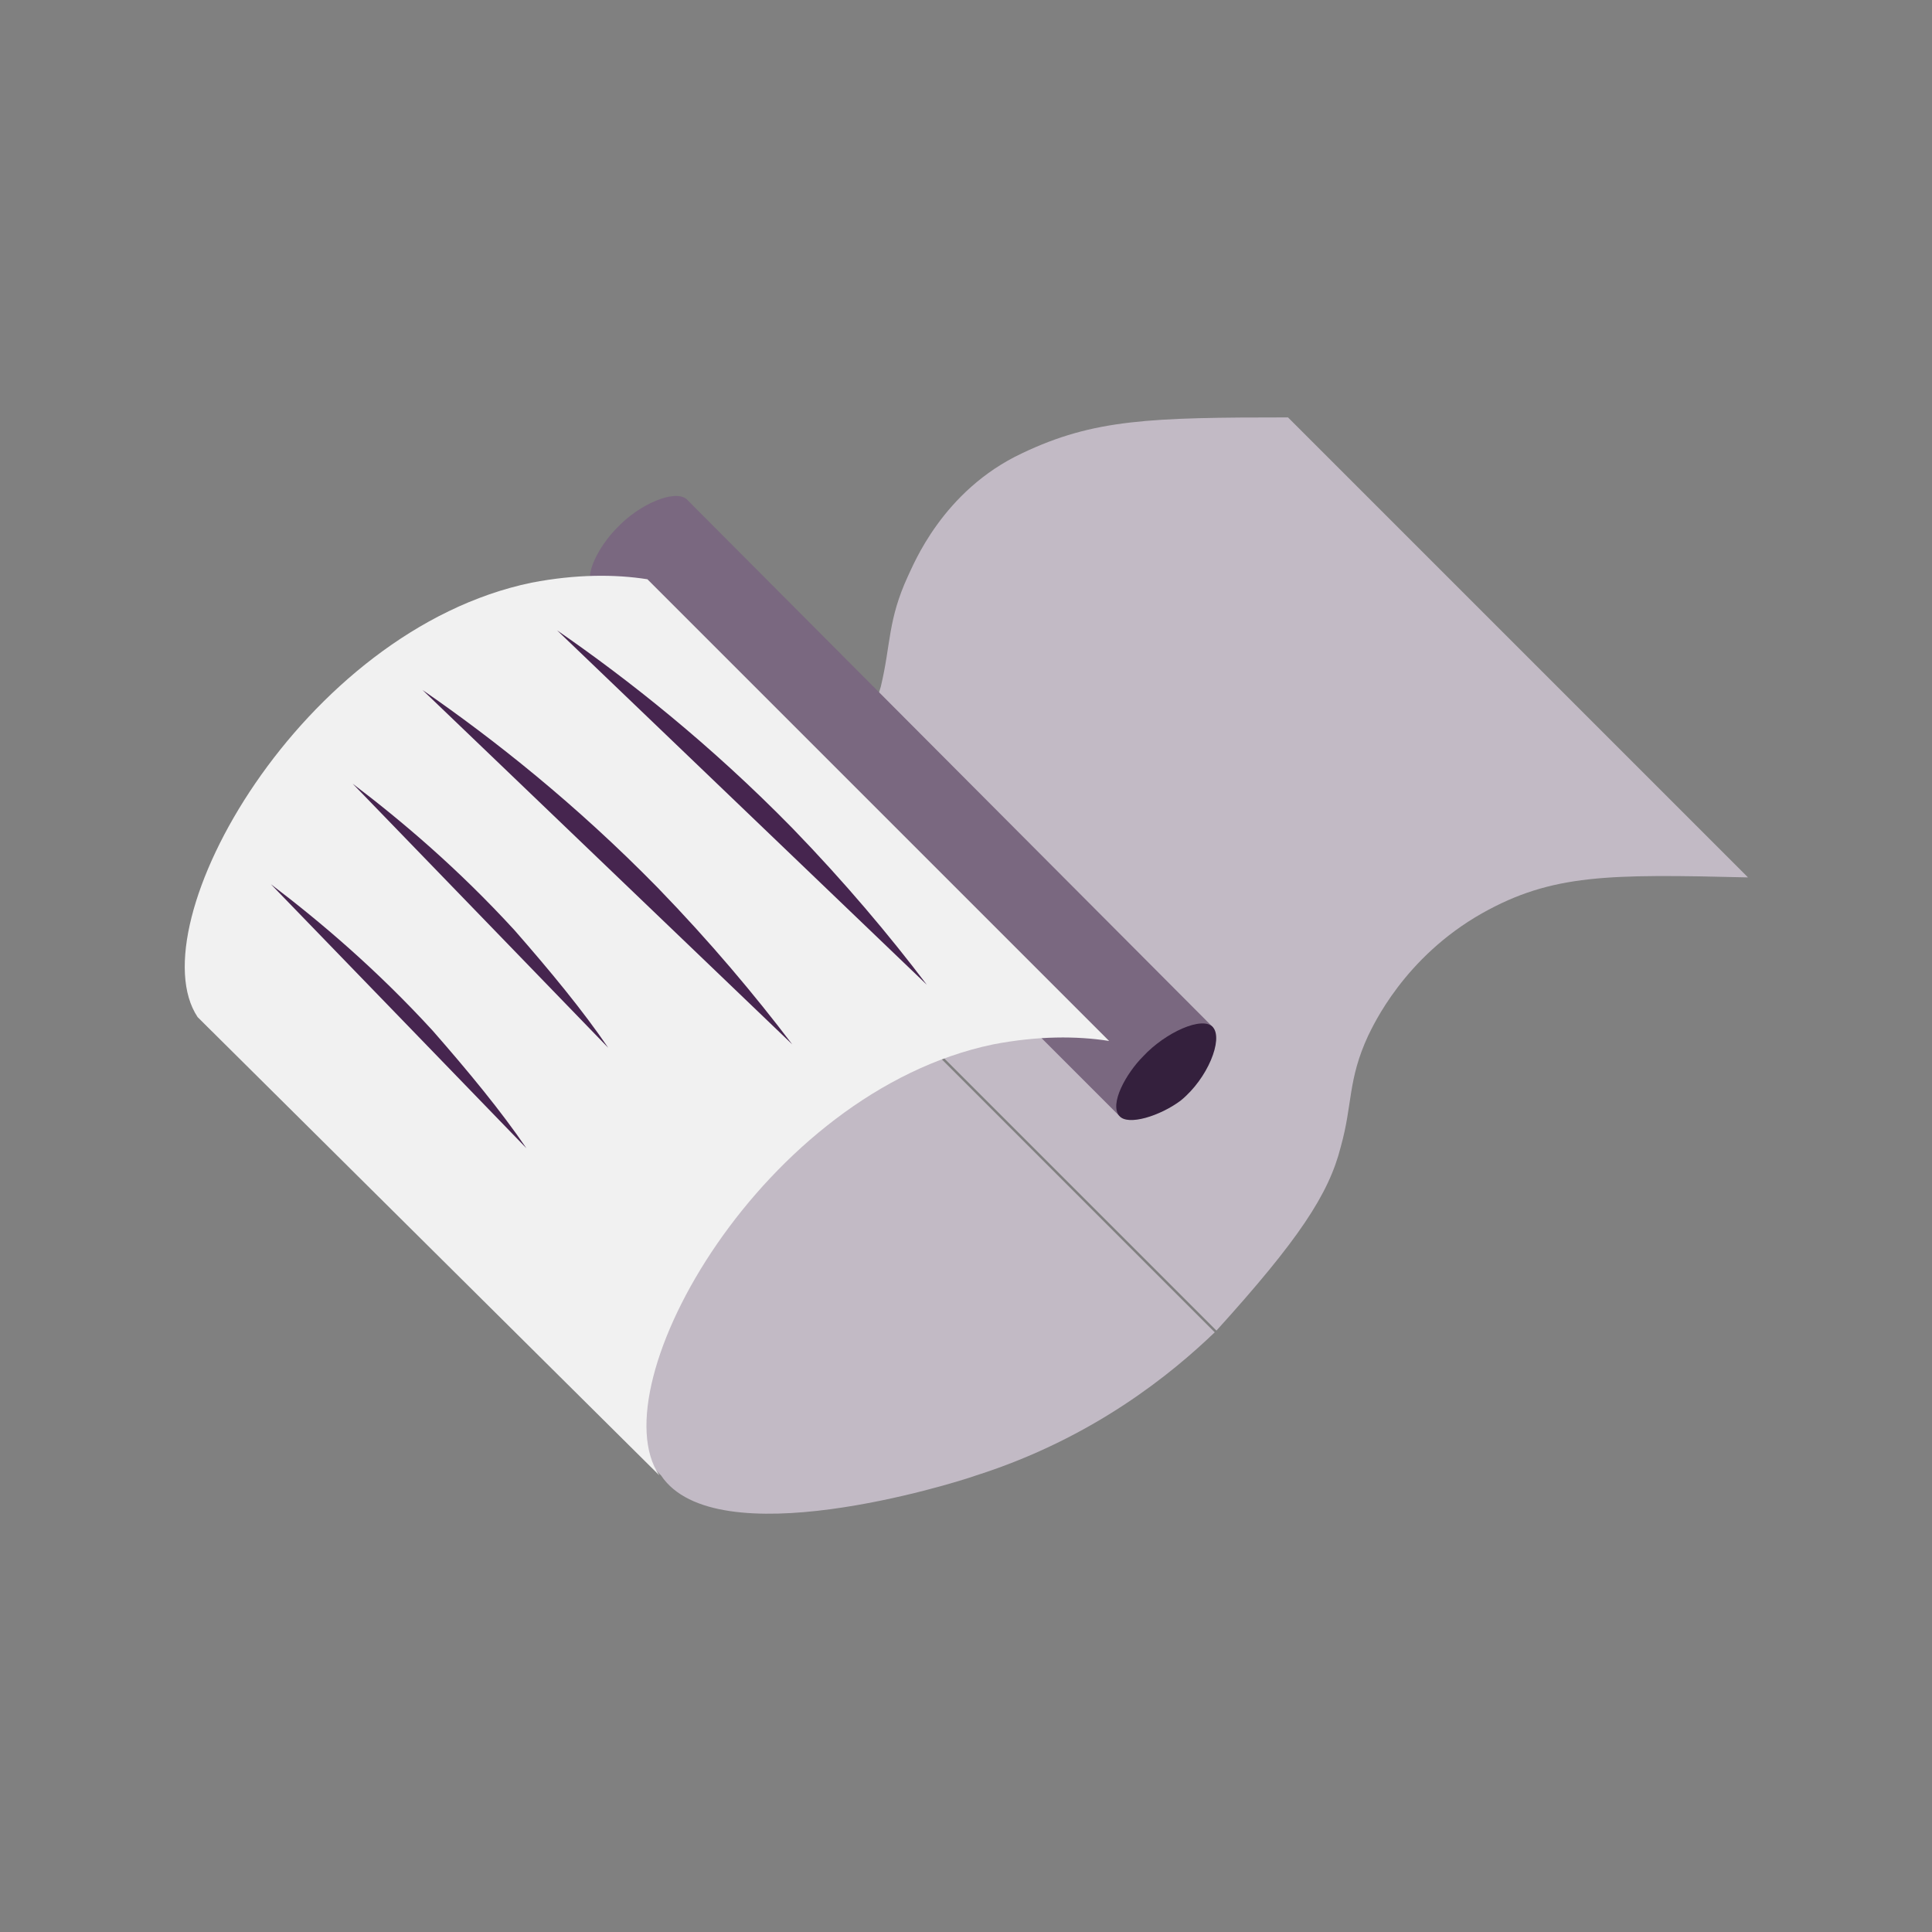
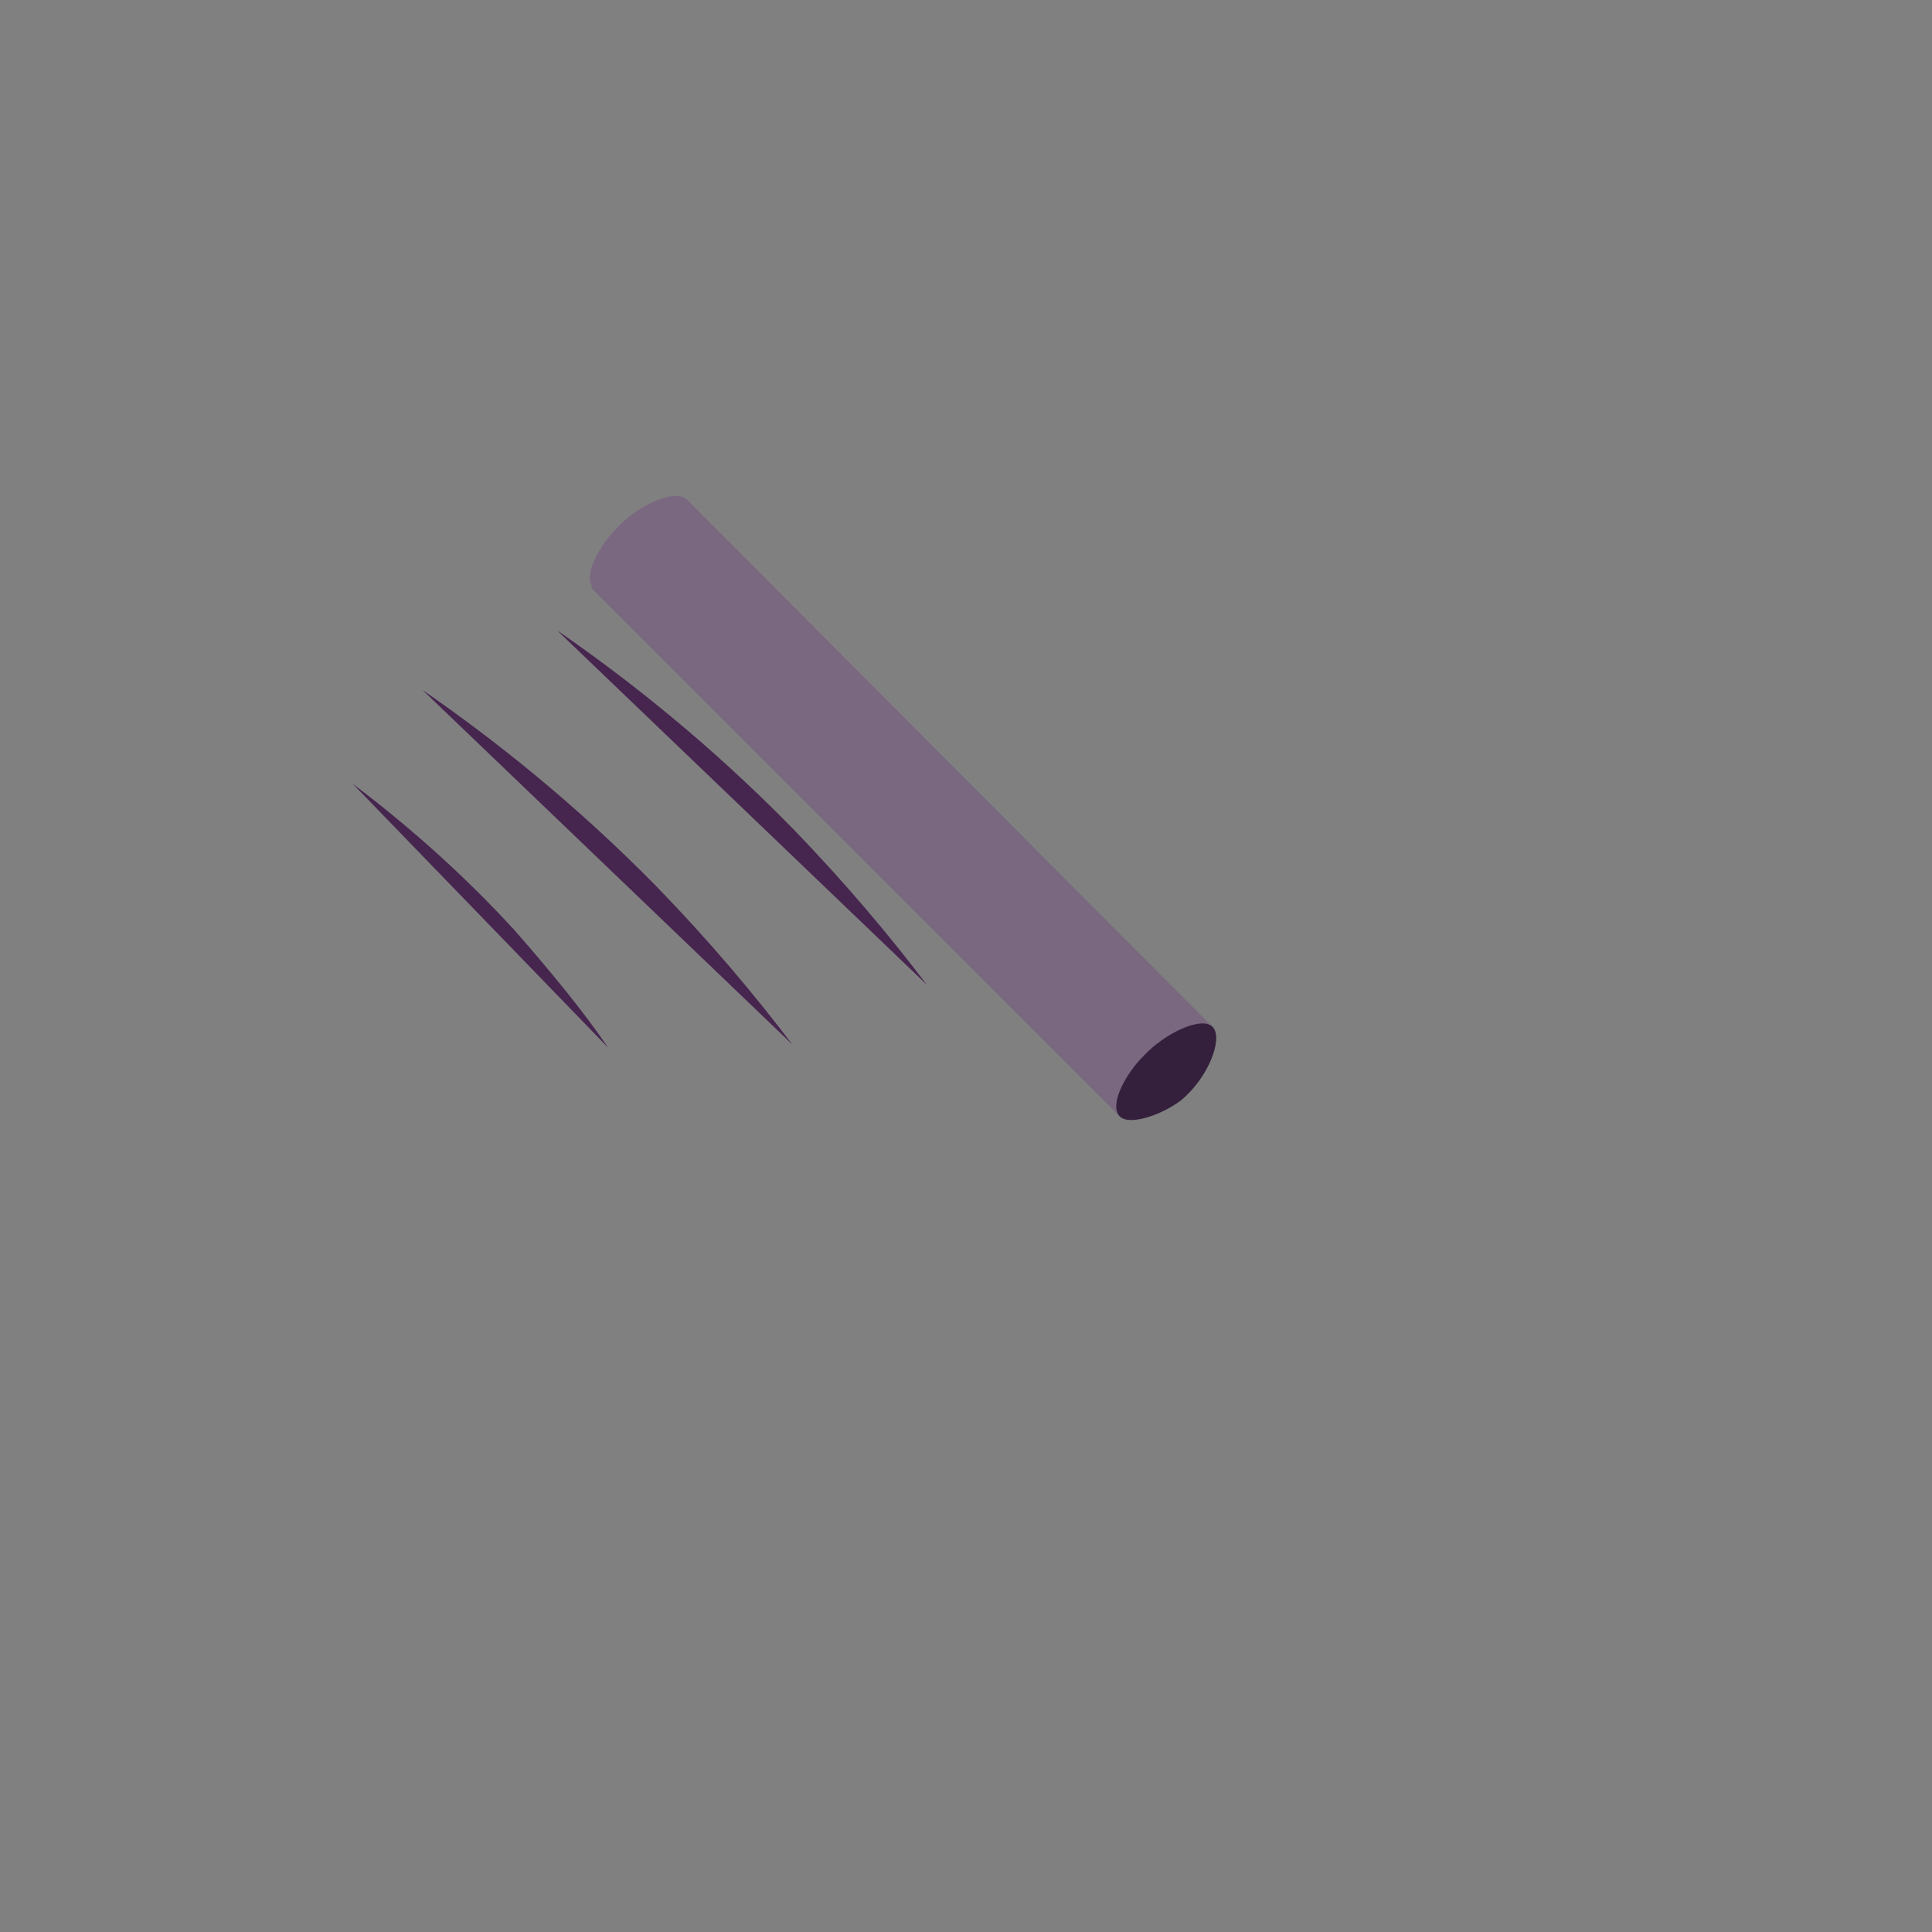
<svg xmlns="http://www.w3.org/2000/svg" version="1.1" id="Laag_1" x="0px" y="0px" viewBox="0 0 113.4 113.4" style="enable-background:new 0 0 113.4 113.4;" xml:space="preserve">
  <rect x="0" y="0" width="113.4" height="113.4" fill="#808080" stroke="none" />
  <style type="text/css">
	.st0{fill:#46254F;}
	.st1{fill:none;stroke:#46254F;stroke-width:3;stroke-miterlimit:10;}
	.st2{fill:#FFFFFF;stroke:#46254F;stroke-width:3;stroke-miterlimit:10;}
	.st3{fill:none;stroke:#46254F;stroke-miterlimit:10;}
	.st4{fill:#34203D;}
	.st5{fill:#2C1C35;}
	.st6{fill:#2D1C35;}
	.st7{fill:#C6724C;}
	.st8{clip-path:url(#SVGID_00000147899915684225692540000013733836353336132997_);}
	.st9{fill:#AF5332;}
	.st10{fill:none;}
	.st11{fill:#51C185;}
	.st12{fill:#E5D2C7;}
	.st13{clip-path:url(#SVGID_00000147194756023440422410000003953098688474761116_);}
	.st14{fill:#F2E5DE;}
	.st15{fill:#3A2445;}
	.st16{clip-path:url(#SVGID_00000171685761493361153950000010467951597093958544_);}
	.st17{fill:#4CE593;}
	.st18{fill:#665270;}
	.st19{clip-path:url(#SVGID_00000095337114513533459000000008603759295767087268_);}
	.st20{clip-path:url(#SVGID_00000102541333734325858950000006217764674008122266_);}
	.st21{fill:#0295FF;}
	.st22{clip-path:url(#SVGID_00000181808124694188296920000002362169084799351736_);}
	.st23{fill:#F2F2F2;}
	.st24{fill:#C3BBC6;}
	.st25{clip-path:url(#SVGID_00000139982469331815920390000004483284372582055810_);}
	.st26{fill:#543D5E;}
	.st27{clip-path:url(#SVGID_00000030462589331974870580000001887747696549274045_);}
	.st28{clip-path:url(#SVGID_00000042004891993031999790000015260156846229423766_);}
	.st29{clip-path:url(#SVGID_00000090998226853994558700000005942017576324315830_);}
	.st30{fill:#C7724C;}
	.st31{clip-path:url(#SVGID_00000150791838682897632910000008253176054140377228_);}
	.st32{fill:#4B4668;}
	.st33{clip-path:url(#SVGID_00000048464608661001697650000009675919998227023527_);}
	.st34{fill:#FAA90F;}
	.st35{fill:#C2BAC5;}
	.st36{fill:#F6F6F6;}
	.st37{fill:#45254E;}
	.st38{fill:#F1F1F1;}
	.st39{fill:#C6C6C6;}
	.st40{fill:#A6A0A9;}
	.st41{fill:#371C3D;}
	.st42{fill:#7A6880;}
	.st43{fill:#9D9D9C;}
	.st44{fill:#969099;}
	.st45{fill:#FFFFFF;}
	.st46{fill:none;stroke:#FAA90F;stroke-width:3;stroke-miterlimit:10;}
	.st47{fill:#FFFFFF;stroke:#FAA90F;stroke-width:3;stroke-miterlimit:10;}
	.st48{fill:#E6E6E6;}
	.st49{clip-path:url(#SVGID_00000085231025213838451540000013636820067023926451_);fill:#FAA90F;}
	.st50{clip-path:url(#SVGID_00000067195559116257675900000010572422259627379594_);fill:#FAA90F;}
	.st51{clip-path:url(#SVGID_00000126317183629857184260000005358308938483687302_);fill:#FAA90F;}
	.st52{clip-path:url(#SVGID_00000127744948063870043300000014727180436690438320_);fill:#FAA90F;}
	.st53{clip-path:url(#SVGID_00000116942191403003976480000002316564505779548546_);fill:#FAA90F;}
	.st54{clip-path:url(#SVGID_00000010271043354283709120000006561999281205628074_);fill:#FAA90F;}
	.st55{clip-path:url(#SVGID_00000155108214260428133040000013044220097826653856_);fill:#FAA90F;}
	.st56{clip-path:url(#SVGID_00000010291926887347827140000010974418897026949015_);fill:#FAA90F;}
	.st57{clip-path:url(#SVGID_00000135652561136922163630000005455301620280895373_);fill:#FAA90F;}
	.st58{clip-path:url(#SVGID_00000036942274716566533170000016275035514982715831_);fill:#FAA90F;}
	.st59{clip-path:url(#SVGID_00000107563729728224419600000010989458910121342095_);fill:#FAA90F;}
	.st60{clip-path:url(#SVGID_00000137825234590001995790000011653544741091710354_);fill:#FAA90F;}
	.st61{fill:#DB940C;}
	.st62{fill:#6A5B6F;}
	.st63{fill:none;stroke:#FAA90F;stroke-miterlimit:10;}
	.st64{fill:none;stroke:#46254F;stroke-width:3;stroke-linecap:round;stroke-miterlimit:10;}
	.st65{fill:none;stroke:#FAA90F;stroke-width:3;stroke-linecap:round;stroke-miterlimit:10;}
	.st66{fill:#FFFFFF;stroke:#E6E6E6;stroke-miterlimit:10;}
	.st67{fill:none;stroke:#FAA90F;stroke-width:2;stroke-linecap:round;stroke-linejoin:round;stroke-miterlimit:10;}
	.st68{fill:none;stroke:#FAA90F;stroke-width:2;stroke-linecap:round;stroke-miterlimit:10;}
	.st69{fill:none;stroke:#46254F;stroke-width:2;stroke-linecap:round;stroke-linejoin:round;stroke-miterlimit:10;}
	.st70{fill:none;stroke:#46254F;stroke-width:2;stroke-linecap:round;stroke-miterlimit:10;}
	.st71{fill:#E6E6E6;stroke:#FAA90F;stroke-miterlimit:10;}
	.st72{fill:#E6E6E6;stroke:#46254F;stroke-miterlimit:10;}
	.st73{fill:#FAA90F;stroke:#E6E6E6;stroke-miterlimit:10;}
	.st74{fill:#46254F;stroke:#E6E6E6;stroke-miterlimit:10;}
	.st75{clip-path:url(#SVGID_00000016049241345674348810000000719061064292176014_);fill:#E6E6E6;}
	.st76{clip-path:url(#SVGID_00000114069827684503031960000010545239950735261609_);fill:#E6E6E6;}
	.st77{clip-path:url(#SVGID_00000061431888097672421050000003927647861006259616_);fill:#E6E6E6;}
	.st78{clip-path:url(#SVGID_00000037671033570178925220000006570224667781432450_);fill:#E6E6E6;}
	.st79{clip-path:url(#SVGID_00000090281089855838320510000003797581393478888357_);fill:#E6E6E6;}
	.st80{clip-path:url(#SVGID_00000065791569175894121040000007615051033183298436_);fill:#E6E6E6;}
	.st81{clip-path:url(#SVGID_00000123434950721922480950000014762008005453270673_);fill:#E6E6E6;}
	.st82{clip-path:url(#SVGID_00000016777216224127424810000004347753726268106882_);fill:#E6E6E6;}
	.st83{clip-path:url(#SVGID_00000045617399587954248450000001600341035216265873_);fill:#E6E6E6;}
	.st84{clip-path:url(#SVGID_00000068643243313142769540000007030516249089957293_);fill:#E6E6E6;}
	.st85{clip-path:url(#SVGID_00000102521714905358908800000006119514856618886820_);fill:#FAA90F;}
	.st86{clip-path:url(#SVGID_00000135660077487079883040000011623600179499487918_);fill:#FAA90F;}
	.st87{fill:none;stroke:#FAA90F;stroke-width:4;stroke-miterlimit:10;}
	.st88{fill:none;stroke:#46254F;stroke-width:4;stroke-miterlimit:10;}
	.st89{opacity:0.68;fill:#46254F;}
	.st90{clip-path:url(#SVGID_00000181777131353078442400000003161729122214522752_);}
	.st91{clip-path:url(#SVGID_00000166673869957591952240000005077627977300432772_);}
	.st92{clip-path:url(#SVGID_00000150787947104316568870000008992380874735417249_);}
	.st93{clip-path:url(#SVGID_00000170958107850825452280000017965770245852165532_);}
	.st94{clip-path:url(#SVGID_00000046319079070552897880000000190482205456184976_);}
	.st95{clip-path:url(#SVGID_00000140015382900223756820000015727142774461796235_);}
	.st96{fill:none;stroke:#FFFFFF;stroke-width:0.8;stroke-miterlimit:10;}
	.st97{clip-path:url(#SVGID_00000085943979027091683030000000443556034066004154_);}
	.st98{clip-path:url(#SVGID_00000147197887654731593810000002789760021074401211_);}
	.st99{clip-path:url(#SVGID_00000093865119778073869200000008416516174604640689_);fill:#FAA90F;}
	.st100{clip-path:url(#SVGID_00000163070018716725648360000007953813376318716083_);fill:#46254F;}
	.st101{clip-path:url(#SVGID_00000098220566378651186190000002557974920331737733_);fill:#FAA90F;}
	.st102{fill:none;stroke:#E6E6E6;stroke-miterlimit:10;}
	.st103{clip-path:url(#SVGID_00000003071396955888245770000000953199728553704582_);fill:#46254F;}
	.st104{clip-path:url(#SVGID_00000137117539251264018520000005624025580164287418_);fill:#FAA90F;}
	.st105{clip-path:url(#SVGID_00000078738734364977143520000002726465382899089038_);fill:#FAA90F;}
	.st106{clip-path:url(#SVGID_00000123415809273133352810000001147751474588941192_);fill:#46254F;}
	.st107{clip-path:url(#SVGID_00000002381962269440878330000004513664229848351920_);fill:#46254F;}
	.st108{clip-path:url(#SVGID_00000004513131936087047500000015492308038305053570_);fill:#46254F;}
	.st109{clip-path:url(#SVGID_00000145052174654246015910000008493477760512052901_);fill:#FAA90F;}
	.st110{clip-path:url(#SVGID_00000144330878094102760070000001213103118205739163_);fill:#FAA90F;}
	.st111{clip-path:url(#SVGID_00000031924044433455566270000001239477821422726275_);fill:#46254F;}
	.st112{clip-path:url(#SVGID_00000008866391462783829770000017156981227604616580_);fill:#46254F;}
	.st113{clip-path:url(#SVGID_00000097479868960495651610000006923373222719048895_);fill:#FAA90F;}
	.st114{clip-path:url(#SVGID_00000084529121954252293540000000612220757735180192_);fill:#FAA90F;}
	.st115{clip-path:url(#SVGID_00000072271767483530827800000002222950157485817000_);fill:#46254F;}
	.st116{clip-path:url(#SVGID_00000162337255906539914800000015132322655979294873_);fill:#7A6880;}
	.st117{clip-path:url(#SVGID_00000183213292921004712240000010091824536626275768_);fill:#46254F;}
	.st118{clip-path:url(#SVGID_00000089563810988427081690000015900802547808587684_);fill:#FAA90F;}
	.st119{clip-path:url(#SVGID_00000117673741062562536410000008350396506246098050_);fill:#7A6880;}
	.st120{clip-path:url(#SVGID_00000124140691221229215480000007773939755410578096_);fill:#371C3D;}
	.st121{clip-path:url(#SVGID_00000080196706197368542710000003703983003355058354_);fill:#46254F;}
	.st122{fill:#7A6880;stroke:#46254F;stroke-miterlimit:10;}
	.st123{fill:#FAA90E;stroke:#46254F;stroke-miterlimit:10;}
	.st124{fill:#51C185;stroke:#46254F;stroke-miterlimit:10;}
	.st125{fill:#0295FF;stroke:#46254F;stroke-miterlimit:10;}
	.st126{fill:#D0C9D3;}
	.st127{fill:#6E5E74;}
	.st128{fill:#FF0357;}
	.st129{fill:#C41E4D;}
	.st130{fill:#897E8F;}
	.st131{clip-path:url(#SVGID_00000175287310769598655880000005317874652339920561_);fill:#FAA90F;}
	.st132{clip-path:url(#SVGID_00000018212306173142873860000012417175139079813286_);fill:#8CC63F;}
	.st133{clip-path:url(#SVGID_00000170990245260284910640000010804483321698174107_);fill:#0071BC;}
	.st134{clip-path:url(#SVGID_00000014596163940373053320000016893826550325146498_);fill:#FBB03B;}
	.st135{opacity:0.34;fill:#F1F1F1;}
	.st136{fill:none;stroke:#7A6880;stroke-width:8;stroke-miterlimit:10;}
	.st137{fill:#E5D9EB;}
	.st138{fill:#FFFFFF;stroke:#46254F;stroke-miterlimit:10;}
	.st139{fill:#FFFFFF;stroke:#FAA90F;stroke-miterlimit:10;}
	.st140{clip-path:url(#SVGID_00000073688676080628521870000014261654321589841819_);}
	.st141{clip-path:url(#SVGID_00000050665199363672225860000011297801334282399674_);}
	.st142{clip-path:url(#SVGID_00000130627920123033745150000012472105096397289392_);}
	.st143{clip-path:url(#SVGID_00000086650585904273084210000004458553811958379434_);}
	.st144{clip-path:url(#SVGID_00000026881918247653293630000000702863296857969555_);}
	.st145{clip-path:url(#SVGID_00000174596406178515696390000012830918336526817198_);}
	.st146{fill:none;stroke:#46254F;stroke-width:1.4;stroke-miterlimit:10;}
	.st147{fill:none;stroke:#FAA90F;stroke-width:1.4;stroke-miterlimit:10;}
	.st148{fill:#FAA90E;}
	.st149{clip-path:url(#SVGID_00000164481011821972196240000000172755247016356784_);}
	.st150{clip-path:url(#SVGID_00000089562234241395619810000017934645373253278631_);}
	.st151{clip-path:url(#SVGID_00000019651197506816128460000003610050213775210379_);}
	.st152{clip-path:url(#SVGID_00000160148828720749188590000007764040739905337988_);}
	.st153{clip-path:url(#SVGID_00000183964457876666248150000001521214131744139959_);}
	.st154{clip-path:url(#SVGID_00000072279402574375147720000008463929883692815764_);}
	.st155{clip-path:url(#SVGID_00000155851029124590102600000015373674547074295738_);}
	.st156{clip-path:url(#SVGID_00000021811389303453217680000000007558051346951866_);}
	.st157{clip-path:url(#SVGID_00000085970041000067407270000013187925865848930697_);}
	.st158{clip-path:url(#SVGID_00000177472767586121185130000003869235106920299914_);}
	.st159{clip-path:url(#SVGID_00000158734818747884824940000005326883472370895514_);}
	.st160{clip-path:url(#SVGID_00000023257048872125845240000003603620582063574186_);}
	.st161{clip-path:url(#SVGID_00000077318552402793241520000010050059936197857440_);}
	.st162{clip-path:url(#SVGID_00000014607440448080754060000017537025585867069610_);}
	.st163{clip-path:url(#SVGID_00000072244165181939168090000005462966992697633205_);}
	.st164{clip-path:url(#SVGID_00000170269393333652732560000006511555689374755245_);}
	.st165{clip-path:url(#SVGID_00000135649678163501473790000012495780213428890522_);}
	.st166{clip-path:url(#SVGID_00000026841944528653781720000004792788712773607302_);}
	.st167{clip-path:url(#SVGID_00000159467605460142755450000015995339424277860502_);}
	.st168{clip-path:url(#SVGID_00000016771403581279298540000014216663474257569698_);}
	.st169{clip-path:url(#SVGID_00000034068125980025244320000008591295176084655261_);}
	.st170{clip-path:url(#SVGID_00000058556123772718410050000003650932760356169096_);}
	.st171{clip-path:url(#SVGID_00000127723630624634979170000015098706562234117301_);}
	.st172{clip-path:url(#SVGID_00000014618835621747980430000009317362430741771138_);}
	.st173{clip-path:url(#SVGID_00000137830008284089749450000016197907118864614054_);}
	.st174{clip-path:url(#SVGID_00000042720774899003171720000007456286071436753598_);}
	.st175{clip-path:url(#SVGID_00000157993264800745918980000017550160970813144706_);}
	.st176{clip-path:url(#SVGID_00000119823623606606707920000003666810591965314990_);}
	.st177{clip-path:url(#SVGID_00000138551157286312286090000015813581348640957369_);}
	.st178{clip-path:url(#SVGID_00000080204832168588497390000005791771696851580834_);}
	.st179{clip-path:url(#SVGID_00000136386013126788462810000017408561718037154209_);}
	.st180{clip-path:url(#SVGID_00000066473337116870874600000003021566020533436817_);}
	.st181{clip-path:url(#SVGID_00000125571784832140798190000001411811632018451874_);}
	.st182{clip-path:url(#SVGID_00000167395718068077995020000014717112935589665160_);}
	.st183{clip-path:url(#SVGID_00000143586502403482270980000017911030577305902745_);}
	.st184{clip-path:url(#SVGID_00000012453607582594393830000000691826562828461242_);}
	.st185{clip-path:url(#SVGID_00000027586690680883340630000011024212591853061036_);}
	.st186{clip-path:url(#SVGID_00000085226131048249092300000007021463526468627109_);}
	.st187{clip-path:url(#SVGID_00000065756764638573909750000009936291352513781916_);}
	.st188{clip-path:url(#SVGID_00000074437884182802071080000001961303150278471335_);}
	.st189{clip-path:url(#SVGID_00000154415035770747875900000005679339862939741337_);}
	.st190{clip-path:url(#SVGID_00000012438287885083585060000018169831009446796163_);}
	.st191{clip-path:url(#SVGID_00000051358766640656103210000010907050894980841857_);}
	.st192{clip-path:url(#SVGID_00000146463240418487750590000007222218803956649361_);}
	.st193{clip-path:url(#SVGID_00000125594106835165093870000004453956364208670856_);}
	.st194{clip-path:url(#SVGID_00000073681818368887932490000015480043097214172582_);}
	.st195{clip-path:url(#SVGID_00000005983287864763889020000016961510686057204367_);}
	.st196{clip-path:url(#SVGID_00000041282021344104522520000002628997860201062043_);}
	.st197{clip-path:url(#SVGID_00000036946780891650334890000012646080368564670366_);}
	.st198{clip-path:url(#SVGID_00000032631354868700759220000004841704440588716220_);}
	.st199{clip-path:url(#SVGID_00000041256197971317617830000001461037363856527788_);}
	.st200{clip-path:url(#SVGID_00000028297108073630040190000013575970939521295292_);}
	.st201{clip-path:url(#SVGID_00000121272217427685221720000005493547180517734839_);}
	.st202{clip-path:url(#SVGID_00000181049428840240965040000005778592728158894752_);}
	.st203{clip-path:url(#SVGID_00000075879030335605513480000004374828653613381762_);}
	.st204{clip-path:url(#SVGID_00000168816063824092034050000014458633799915549845_);}
	.st205{clip-path:url(#SVGID_00000022548173474181264480000005267540040037201834_);}
	.st206{clip-path:url(#SVGID_00000136409975796594006640000001955317978796541851_);}
	.st207{clip-path:url(#SVGID_00000102510507566503681540000018014682975639646350_);}
	.st208{clip-path:url(#SVGID_00000011016796031823935220000014320408213535840924_);}
	.st209{fill:none;stroke:#371C3D;stroke-width:3;stroke-miterlimit:10;}
	.st210{clip-path:url(#SVGID_00000159454782015951477430000014356818571095870907_);}
	.st211{clip-path:url(#SVGID_00000142140864426237696830000018004908120852654745_);}
	.st212{clip-path:url(#SVGID_00000172429136117931856400000017593061805274562696_);}
	.st213{clip-path:url(#SVGID_00000036221883423248429870000007920623019939646878_);}
	.st214{clip-path:url(#SVGID_00000111910344798871149780000008644154072254976167_);}
	.st215{clip-path:url(#SVGID_00000077287049424244620770000010712309955561342883_);}
	.st216{clip-path:url(#SVGID_00000177454488019718447410000008891234055112039305_);}
	.st217{clip-path:url(#SVGID_00000090989741539180888480000008081590407000253087_);}
	.st218{clip-path:url(#SVGID_00000081626484722540896500000009451127165640520603_);}
	.st219{clip-path:url(#SVGID_00000183936711964460045770000010267132189152865207_);}
	.st220{clip-path:url(#SVGID_00000085968154785348770200000016187289110230198705_);}
	.st221{clip-path:url(#SVGID_00000013879813830340046990000005119348855885504663_);}
	.st222{fill:none;stroke:#DB940C;stroke-width:3;stroke-miterlimit:10;}
	.st223{clip-path:url(#SVGID_00000114057770170647258710000011888068220244890549_);}
	.st224{clip-path:url(#SVGID_00000015337171136945554430000011958095834367162557_);}
	.st225{clip-path:url(#SVGID_00000170979055474490858750000007452053156464770188_);}
	.st226{clip-path:url(#SVGID_00000018933063655744021380000007663322753330993539_);}
	.st227{clip-path:url(#SVGID_00000177467454612211645890000017985464750659351738_);}
	.st228{clip-path:url(#SVGID_00000003092909308147541240000016052716882576458128_);}
	.st229{clip-path:url(#SVGID_00000022531742973598033480000002520507762932225681_);}
	.st230{clip-path:url(#SVGID_00000098209769118866420370000016786323467784361360_);}
	.st231{clip-path:url(#SVGID_00000026141484828392492690000012837164554997797808_);}
	.st232{clip-path:url(#SVGID_00000024690495433925452510000010587109171561890966_);}
	.st233{clip-path:url(#SVGID_00000173122034211966233540000010313932688141345419_);}
	.st234{clip-path:url(#SVGID_00000121263923959243020080000013338433882837223555_);}
	.st235{clip-path:url(#SVGID_00000158013817375685941490000016634828164011263926_);}
	.st236{clip-path:url(#SVGID_00000011731009782962538200000006202635892602371473_);}
	.st237{clip-path:url(#SVGID_00000098940518596408154270000011337153985409756800_);}
	.st238{clip-path:url(#SVGID_00000154414376241842921140000018430071044847530931_);}
	.st239{clip-path:url(#SVGID_00000039125374411940198010000009564826264284591745_);}
	.st240{clip-path:url(#SVGID_00000058585693030273552680000015546686154282449829_);}
	.st241{clip-path:url(#SVGID_00000180344628740467163100000016221382963031435654_);}
	.st242{clip-path:url(#SVGID_00000026125457793131411440000013138605770720044955_);}
	.st243{clip-path:url(#SVGID_00000109027968160004205210000016313244095639843769_);}
	.st244{clip-path:url(#SVGID_00000062177787140089278100000017711015092641258161_);}
	.st245{clip-path:url(#SVGID_00000042694313891806489890000002020644589093107340_);}
	.st246{clip-path:url(#SVGID_00000142174403218719106690000015704567194561701779_);}
	.st247{clip-path:url(#SVGID_00000086677947660716540660000010497038484892700853_);}
	.st248{clip-path:url(#SVGID_00000116199938274504500170000002614462993531423129_);}
	.st249{clip-path:url(#SVGID_00000109714244479497605700000014245387221048197298_);}
	.st250{clip-path:url(#SVGID_00000026867361150202105290000007414068089133471165_);fill:#51C185;}
	.st251{clip-path:url(#SVGID_00000086657080625517084110000011736786487092781728_);}
	.st252{clip-path:url(#SVGID_00000028300083243025445950000004533566583657461650_);}
	.st253{clip-path:url(#SVGID_00000114043310003665277540000002553038499815699616_);}
	.st254{clip-path:url(#SVGID_00000101062808220255866170000016574549612549715119_);}
	.st255{clip-path:url(#SVGID_00000035502919956584177280000009989394927267442304_);}
	.st256{clip-path:url(#SVGID_00000020399859933197892780000014392666565098243713_);}
	.st257{clip-path:url(#SVGID_00000105414873061007518690000012652591981602035633_);}
	.st258{clip-path:url(#SVGID_00000011007318070653535390000014828133447175996581_);}
	.st259{clip-path:url(#SVGID_00000173156910214600350940000009440594394235188383_);}
	.st260{clip-path:url(#SVGID_00000054964036777849190990000016823417761516835732_);}
	.st261{clip-path:url(#SVGID_00000113346503128033840970000010244012420032934587_);}
	.st262{clip-path:url(#SVGID_00000066482431385706800960000002724344287835851684_);}
	.st263{fill:#E6007E;}
	.st264{fill:#A75D43;}
	.st265{fill:url(#man_1_Orginal_1-4_00000091699769076307152510000002045189056319001734_);}
	.st266{fill:#8A7E91;}
	.st267{clip-path:url(#SVGID_00000101813803214251218850000012327672036175894924_);}
	.st268{clip-path:url(#SVGID_00000137811449108480813400000016372229281538866873_);}
	.st269{fill:#9D90A3;}
	.st270{clip-path:url(#SVGID_00000167387647957452987660000016801140988997533074_);}
	.st271{clip-path:url(#SVGID_00000163763463817365343440000004209777339485244813_);}
	.st272{clip-path:url(#SVGID_00000119096683043893539880000004979780301221896383_);}
	.st273{clip-path:url(#SVGID_00000119822280645252026530000006047346081766281663_);}
	.st274{clip-path:url(#SVGID_00000154411019118283386930000015953690119602473138_);}
	.st275{clip-path:url(#SVGID_00000101069332661858840940000009846521659038202291_);}
	.st276{clip-path:url(#SVGID_00000156588768889774380870000007466692026894554547_);}
	.st277{clip-path:url(#SVGID_00000100378874092960317090000003127804916812876453_);}
	.st278{clip-path:url(#SVGID_00000050621035068394228870000008397728725376750217_);}
	.st279{clip-path:url(#SVGID_00000040544012976350280330000013327975878190699688_);}
	.st280{clip-path:url(#SVGID_00000158710151103613382520000000938855751118059444_);}
	.st281{clip-path:url(#SVGID_00000145020655522392671030000000574804198779057319_);}
	.st282{clip-path:url(#SVGID_00000044148764661582485110000003761027011676144831_);}
	.st283{clip-path:url(#SVGID_00000108267446578206486060000000631427285716862143_);}
	.st284{clip-path:url(#SVGID_00000122689096108719840440000016329335581922491265_);}
	.st285{clip-path:url(#SVGID_00000051374013296068086450000008559252395961455797_);}
	.st286{clip-path:url(#SVGID_00000152257049960033673520000006856119872383146377_);}
	.st287{clip-path:url(#SVGID_00000084526812258086018590000002798186845392399033_);}
	.st288{clip-path:url(#SVGID_00000006705518106352704040000010127338419563517375_);}
	.st289{clip-path:url(#SVGID_00000058554775435014663260000005229815577605767850_);}
	.st290{clip-path:url(#SVGID_00000158716755022992833830000015439751104089808045_);}
	.st291{clip-path:url(#SVGID_00000093162176927015407670000011771852211693698220_);}
	.st292{clip-path:url(#SVGID_00000003817507589440274110000013046420365908903296_);}
	.st293{clip-path:url(#SVGID_00000163761115266421260830000003367191846863220913_);}
	.st294{clip-path:url(#SVGID_00000183940092944806072420000006776715960379255429_);}
	.st295{clip-path:url(#SVGID_00000007406788219501142960000005795742583150088069_);}
	.st296{clip-path:url(#SVGID_00000049186436596084856970000006714431645026762131_);}
	.st297{clip-path:url(#SVGID_00000149353124472147614620000012036829652935687047_);}
	.st298{clip-path:url(#SVGID_00000016072944716957480150000017672652046075507389_);}
	.st299{clip-path:url(#SVGID_00000085951651941642249890000017544909754126823302_);}
	.st300{clip-path:url(#SVGID_00000124128830984977387170000014268594092581938620_);}
	.st301{clip-path:url(#SVGID_00000162343145055845247100000001847124046143227019_);}
	.st302{clip-path:url(#SVGID_00000013888045835339284600000016798172307405688491_);}
	.st303{clip-path:url(#SVGID_00000054961621162173335990000003753916745499271304_);}
	.st304{clip-path:url(#SVGID_00000051350923417578657080000010988316549481951886_);}
	.st305{clip-path:url(#SVGID_00000153665501097269025750000007546594781834532741_);}
	.st306{clip-path:url(#SVGID_00000127016060904410104420000006731819408291411630_);}
	.st307{clip-path:url(#SVGID_00000168822693880515289570000009022155386885718170_);}
	.st308{clip-path:url(#SVGID_00000132810563687351314260000009388672103429566353_);}
	.st309{clip-path:url(#SVGID_00000122699406963718239500000013434724554173321104_);}
	.st310{clip-path:url(#SVGID_00000135657274938310350600000007999706587972393892_);}
	.st311{clip-path:url(#SVGID_00000035497590103247381840000004816844595296339596_);}
	.st312{clip-path:url(#SVGID_00000082343639926398786620000009523938014566497963_);}
	.st313{clip-path:url(#SVGID_00000116930806001057112040000008492374567096029612_);}
	.st314{clip-path:url(#SVGID_00000145753730705365888900000006167949706985434244_);}
	.st315{clip-path:url(#SVGID_00000070092040332332757910000015324528904109410187_);}
	.st316{clip-path:url(#SVGID_00000137830533344439871750000009750778665373289134_);}
	.st317{clip-path:url(#SVGID_00000145044566985914083920000004086673183198395558_);}
	.st318{clip-path:url(#SVGID_00000152234647456428429160000006715345076712116628_);}
	.st319{clip-path:url(#SVGID_00000057147737844794012590000007871301116106678188_);}
	.st320{clip-path:url(#SVGID_00000176006333361736617060000017472001649596402566_);}
	.st321{clip-path:url(#SVGID_00000056424230489091765890000004823924891653808518_);}
	.st322{clip-path:url(#SVGID_00000070089734652689871150000004916234449156234894_);}
	.st323{clip-path:url(#SVGID_00000080905910133994657140000003275704807223200654_);}
	.st324{clip-path:url(#SVGID_00000069388399476479614650000016002409694582040982_);}
	.st325{clip-path:url(#SVGID_00000172402044281306686230000017863305123571007408_);}
	.st326{clip-path:url(#SVGID_00000062159076555303939460000001122503255110417795_);}
	.st327{clip-path:url(#SVGID_00000119115321461721907570000010745908706374164100_);}
	.st328{clip-path:url(#SVGID_00000007394693745474907650000015958063766737437091_);}
	.st329{clip-path:url(#SVGID_00000070093711146845541580000007872058674891170179_);}
	.st330{clip-path:url(#SVGID_00000013194878768102517920000015278405783067369125_);}
	.st331{clip-path:url(#SVGID_00000037678663235113461660000015470721906162960790_);}
	.st332{clip-path:url(#SVGID_00000029013007821001279600000013176321876525858212_);}
	.st333{clip-path:url(#SVGID_00000078004965469480617970000013293902138538576024_);}
	.st334{clip-path:url(#SVGID_00000153672261148821079560000003623854447630226068_);}
	.st335{clip-path:url(#SVGID_00000075871722222275556380000002186541257613283487_);}
	.st336{clip-path:url(#SVGID_00000111190021564820942090000011633686048294748801_);}
	.st337{clip-path:url(#SVGID_00000055700114187930934730000005980061876026960053_);}
	.st338{clip-path:url(#SVGID_00000151538138296097355800000015199808869640665779_);}
	.st339{clip-path:url(#SVGID_00000131365927008836962980000005470453771350782340_);}
	.st340{clip-path:url(#SVGID_00000137815770314637640630000011051939526229602692_);}
	.st341{clip-path:url(#SVGID_00000080887820180110376620000004359747591111558285_);}
	.st342{clip-path:url(#SVGID_00000002342359741280391240000010539307021007609999_);}
	.st343{clip-path:url(#SVGID_00000107559153135389749600000015685880734944509056_);}
	.st344{clip-path:url(#SVGID_00000110459107809561081210000001193959033238602121_);}
	.st345{clip-path:url(#SVGID_00000057149657894223713600000009822956031635888022_);}
	.st346{clip-path:url(#SVGID_00000175290251522611625960000013860084037455291066_);}
	.st347{clip-path:url(#SVGID_00000131332160441694059910000008225182502873541300_);}
	.st348{clip-path:url(#SVGID_00000107550910975888665800000002587764900181471915_);}
	.st349{clip-path:url(#SVGID_00000046302445898557476350000005511005068280785326_);}
	.st350{clip-path:url(#SVGID_00000112596521297368692350000001339486911244245416_);}
	.st351{clip-path:url(#SVGID_00000025443655764695283330000015498752057835439246_);}
	.st352{clip-path:url(#SVGID_00000022559644578915551490000002384830852211871882_);}
	.st353{fill:#2D2E83;stroke:#FFFFFF;stroke-width:2;stroke-linecap:round;stroke-linejoin:round;stroke-miterlimit:10;}
	.st354{clip-path:url(#SVGID_00000085249217272900563790000011219763321799546517_);}
	.st355{clip-path:url(#SVGID_00000043455045637192294750000002307824272845585054_);}
	.st356{clip-path:url(#SVGID_00000162345531449172039690000004219174500899762834_);}
	.st357{clip-path:url(#SVGID_00000047770277081295948350000008097760762084170904_);}
	.st358{clip-path:url(#SVGID_00000100373895470682485090000016856429842251193231_);}
	.st359{clip-path:url(#SVGID_00000165944408081423399090000015075707939779632257_);}
	.st360{clip-path:url(#SVGID_00000138537594161610130480000004512924995794161594_);}
	.st361{clip-path:url(#SVGID_00000018208280699480441250000000754694170289333905_);}
	.st362{clip-path:url(#SVGID_00000051349232361205167670000011326633314555935106_);}
	.st363{clip-path:url(#SVGID_00000142174429412044791160000004460566105225638567_);}
	.st364{clip-path:url(#SVGID_00000057136513031214040330000015145734395617889438_);}
	.st365{clip-path:url(#SVGID_00000034083944869438214250000000420298242242394774_);}
	.st366{clip-path:url(#SVGID_00000181064038055294293140000016194123252577331109_);}
	.st367{clip-path:url(#SVGID_00000129902573616282209140000013398715019984730252_);}
	.st368{clip-path:url(#SVGID_00000059280905507655703120000004068539334205458839_);}
	.st369{clip-path:url(#SVGID_00000018938436482670467720000005214501652301443241_);}
	.st370{clip-path:url(#SVGID_00000169527591570791970070000008730416692652933793_);}
	.st371{clip-path:url(#SVGID_00000001626560784959628520000005424510583058792340_);}
	.st372{clip-path:url(#SVGID_00000176742317914494569490000002207656308156186294_);}
	.st373{clip-path:url(#SVGID_00000159429561544732382930000000162971928464635798_);}
	.st374{clip-path:url(#SVGID_00000091706069631967948540000009263975623751208341_);}
	.st375{clip-path:url(#SVGID_00000146489730008355758260000003114702319882704282_);}
	.st376{clip-path:url(#SVGID_00000061432561972615332260000002200655197892191621_);}
	.st377{clip-path:url(#SVGID_00000025410259250966241360000002887831511234512042_);}
	.st378{clip-path:url(#SVGID_00000014630907867282510990000012633591460791719305_);}
	.st379{clip-path:url(#SVGID_00000082331856603289422940000001677236721846648473_);}
	.st380{clip-path:url(#SVGID_00000015351903308377845900000000322156063836612247_);}
	.st381{clip-path:url(#SVGID_00000011003940178128948630000017046050352660419475_);}
	.st382{clip-path:url(#SVGID_00000062899816065035541310000007319046540023129500_);}
	.st383{clip-path:url(#SVGID_00000057146880689345425800000014594561053455592630_);}
	.st384{clip-path:url(#SVGID_00000176736584637525538420000017984831582987941519_);}
	.st385{clip-path:url(#SVGID_00000013871474146980774630000005912679251309508506_);}
	.st386{clip-path:url(#SVGID_00000000938213016574546030000009762317039154579863_);}
	.st387{clip-path:url(#SVGID_00000045606319211426856810000012820240429089469368_);}
	.st388{clip-path:url(#SVGID_00000033351812672613767870000001713786337275231665_);}
	.st389{clip-path:url(#SVGID_00000049942343458139890290000010049403279989897105_);}
	.st390{clip-path:url(#SVGID_00000157287061718705970130000015967720379304837003_);}
	.st391{clip-path:url(#SVGID_00000119086283708485829900000010758228965226750111_);}
	.st392{clip-path:url(#SVGID_00000178913179314495426980000010869505454964154809_);}
	.st393{clip-path:url(#SVGID_00000096771373652077280910000009272844970938160308_);}
	.st394{fill:none;stroke:#FAA90F;stroke-linecap:round;stroke-linejoin:round;stroke-miterlimit:10;}
	.st395{clip-path:url(#SVGID_00000093856453346782977560000002100726592681943951_);}
	.st396{clip-path:url(#SVGID_00000027582426518623141590000010489104269965088672_);}
	.st397{clip-path:url(#SVGID_00000031906438692113026910000010765383246009173906_);}
	.st398{clip-path:url(#SVGID_00000022552994152504096590000003016564641533340291_);}
	.st399{clip-path:url(#SVGID_00000165212350462884323080000008286755776602853051_);}
	.st400{clip-path:url(#SVGID_00000100361206872295351650000017000676002866006697_);}
	.st401{clip-path:url(#SVGID_00000024683861740590222270000007801258214344990364_);}
	.st402{clip-path:url(#SVGID_00000088813682229863490350000008176149649874681999_);}
	.st403{clip-path:url(#SVGID_00000126284257750723888520000009803321254587540656_);}
	.st404{clip-path:url(#SVGID_00000084521993330033526210000018348848042703951280_);}
	.st405{clip-path:url(#SVGID_00000129899462315154908590000004909456346621024958_);}
	.st406{clip-path:url(#SVGID_00000050621054645436650170000003948530728812503171_);}
	.st407{clip-path:url(#SVGID_00000082357922088592579210000010225987128611201717_);}
	.st408{clip-path:url(#SVGID_00000081618479317006012190000015634591864437332660_);}
	.st409{clip-path:url(#SVGID_00000078745395235806732610000007872628426343752066_);}
	.st410{clip-path:url(#SVGID_00000124854681560302312470000015650708971573829305_);}
	.st411{clip-path:url(#SVGID_00000054258268227341771650000003287829011577915560_);}
	.st412{clip-path:url(#SVGID_00000006669164429871708270000003407337595614123662_);}
	.st413{clip-path:url(#SVGID_00000016766462043989489240000011192322172866720407_);fill:#FAA90F;}
	.st414{clip-path:url(#SVGID_00000178169631463551750300000001797291471186249873_);fill:#FAA90F;}
	.st415{clip-path:url(#SVGID_00000009585499336394789680000015478499759918767491_);fill:#FAA90F;}
	.st416{clip-path:url(#SVGID_00000111160345324832118930000007469205768259184785_);fill:#FAA90F;}
	.st417{clip-path:url(#SVGID_00000157986681233538519850000003720270323597729435_);fill:#FAA90F;}
	.st418{clip-path:url(#SVGID_00000017509328272868515700000015508994819373671559_);fill:#FAA90F;}
	.st419{clip-path:url(#SVGID_00000066508088345564990210000014128029362451945625_);fill:#FAA90F;}
	.st420{clip-path:url(#SVGID_00000155856105544419156450000008139048048506645895_);fill:#46254F;}
	.st421{clip-path:url(#SVGID_00000119797296607411891530000010695552300263792558_);fill:#46254F;}
	.st422{clip-path:url(#SVGID_00000045619473545674147120000017100047666932022404_);fill:#46254F;}
	.st423{clip-path:url(#SVGID_00000005264012711148272600000012436928974203354286_);fill:#46254F;}
	.st424{clip-path:url(#SVGID_00000067958745822735347230000006498490833741762228_);fill:#46254F;}
	.st425{clip-path:url(#SVGID_00000052089215710809627990000011273123270548091799_);fill:#46254F;}
	.st426{clip-path:url(#SVGID_00000178892648545804374900000000990313372545879722_);fill:#46254F;}
	.st427{fill:#FDFEFE;}
	.st428{fill:#69A6F6;}
	.st429{fill:#FEFEFE;}
	.st430{clip-path:url(#SVGID_00000114768504097804595690000015479941270558200228_);}
	.st431{clip-path:url(#SVGID_00000181055923710621538330000005869450863328173987_);}
	.st432{clip-path:url(#SVGID_00000106139229291803698850000018207380563676358307_);}
	.st433{clip-path:url(#SVGID_00000018954558666295189380000010224405448536290455_);fill:#FAA90F;}
	.st434{fill:none;stroke:#46254F;stroke-linecap:round;stroke-miterlimit:10;}
	.st435{fill:none;stroke:#FAA90F;stroke-linecap:round;stroke-miterlimit:10;}
	.st436{opacity:0.2;fill:#51C185;}
	.st437{opacity:0.2;fill:#FF0357;}
	.st438{fill:#FF0357;stroke:#46254F;stroke-miterlimit:10;}
	.st439{opacity:0.2;fill:#FAA90E;}
	.st440{opacity:0.2;fill:#FAA90F;}
	.st441{fill:#FAA90F;stroke:#46254F;stroke-miterlimit:10;}
	.st442{clip-path:url(#SVGID_00000065060714691670428040000010189941234261629858_);}
	.st443{clip-path:url(#SVGID_00000134967070198728061280000003712735496218659241_);}
</style>
  <g>
-     <path class="st35" d="M75.6,24.5c-8.1,0-11.4,0.1-15.6,2.1c-4.7,2.2-6.4,6.6-6.7,7.2c-1.2,2.6-1,4-1.6,6.5   c-0.8,2.8-2.5,5.6-7.3,10.8l27,27c4.8-5.3,6.6-8,7.3-10.8c0.7-2.5,0.4-3.9,1.6-6.5c0.3-0.6,2.1-4.6,6.7-7.2   c4.1-2.3,7.4-2.3,15.6-2.1L75.6,24.5z" />
    <g>
      <polygon class="st42" points="40.3,29.3 71.2,60.3 65.7,65.5 34.7,34.5   " />
      <path class="st42" d="M36.2,31c-1,1-2,2.8-1.4,3.5c0.5,0.6,2.4,0,3.6-0.9c1.6-1.3,2.5-3.6,1.9-4.3C39.6,28.7,37.5,29.6,36.2,31z" />
      <path class="st4" d="M67.1,62c-1,1-2,2.8-1.4,3.5c0.5,0.6,2.4,0,3.6-0.9c1.6-1.3,2.5-3.6,1.9-4.3C70.6,59.6,68.4,60.6,67.1,62z" />
    </g>
    <g>
      <g>
-         <path class="st35" d="M12.7,60.7l-1-1C12,60.1,12.3,60.4,12.7,60.7z" />
-         <path class="st35" d="M44.3,51.2c-2.5,2.4-7.1,6.3-14,8.4c-1.3,0.4-13.1,4.1-17.5,1l26,26c3.2,4.8,17.1,0.5,18.5,0     c6.9-2.2,11.5-6,14-8.4L44.3,51.2z" />
-       </g>
-       <path class="st38" d="M11.6,59.7C8,54.3,17.7,37,31.2,34.2c2.6-0.5,4.9-0.5,6.8-0.2l27.1,27.1c-1.9-0.3-4.2-0.3-6.8,0.2    c-13.5,2.8-23.2,20-19.6,25.3L11.6,59.7z" />
+         </g>
    </g>
    <path class="st0" d="M32.7,37c4.2,2.9,9,6.7,13.8,11.6c3.1,3.2,5.7,6.3,7.9,9.2" />
    <path class="st0" d="M24.8,40.5c4.2,2.9,9,6.7,13.8,11.6c3.1,3.2,5.7,6.3,7.9,9.2" />
    <path class="st0" d="M20.7,46c2.9,2.2,6.2,5,9.5,8.6c2.1,2.4,4,4.7,5.5,6.9" />
-     <path class="st0" d="M15.9,51.9c2.9,2.2,6.2,5,9.5,8.6c2.1,2.4,4,4.7,5.5,6.9" />
  </g>
</svg>